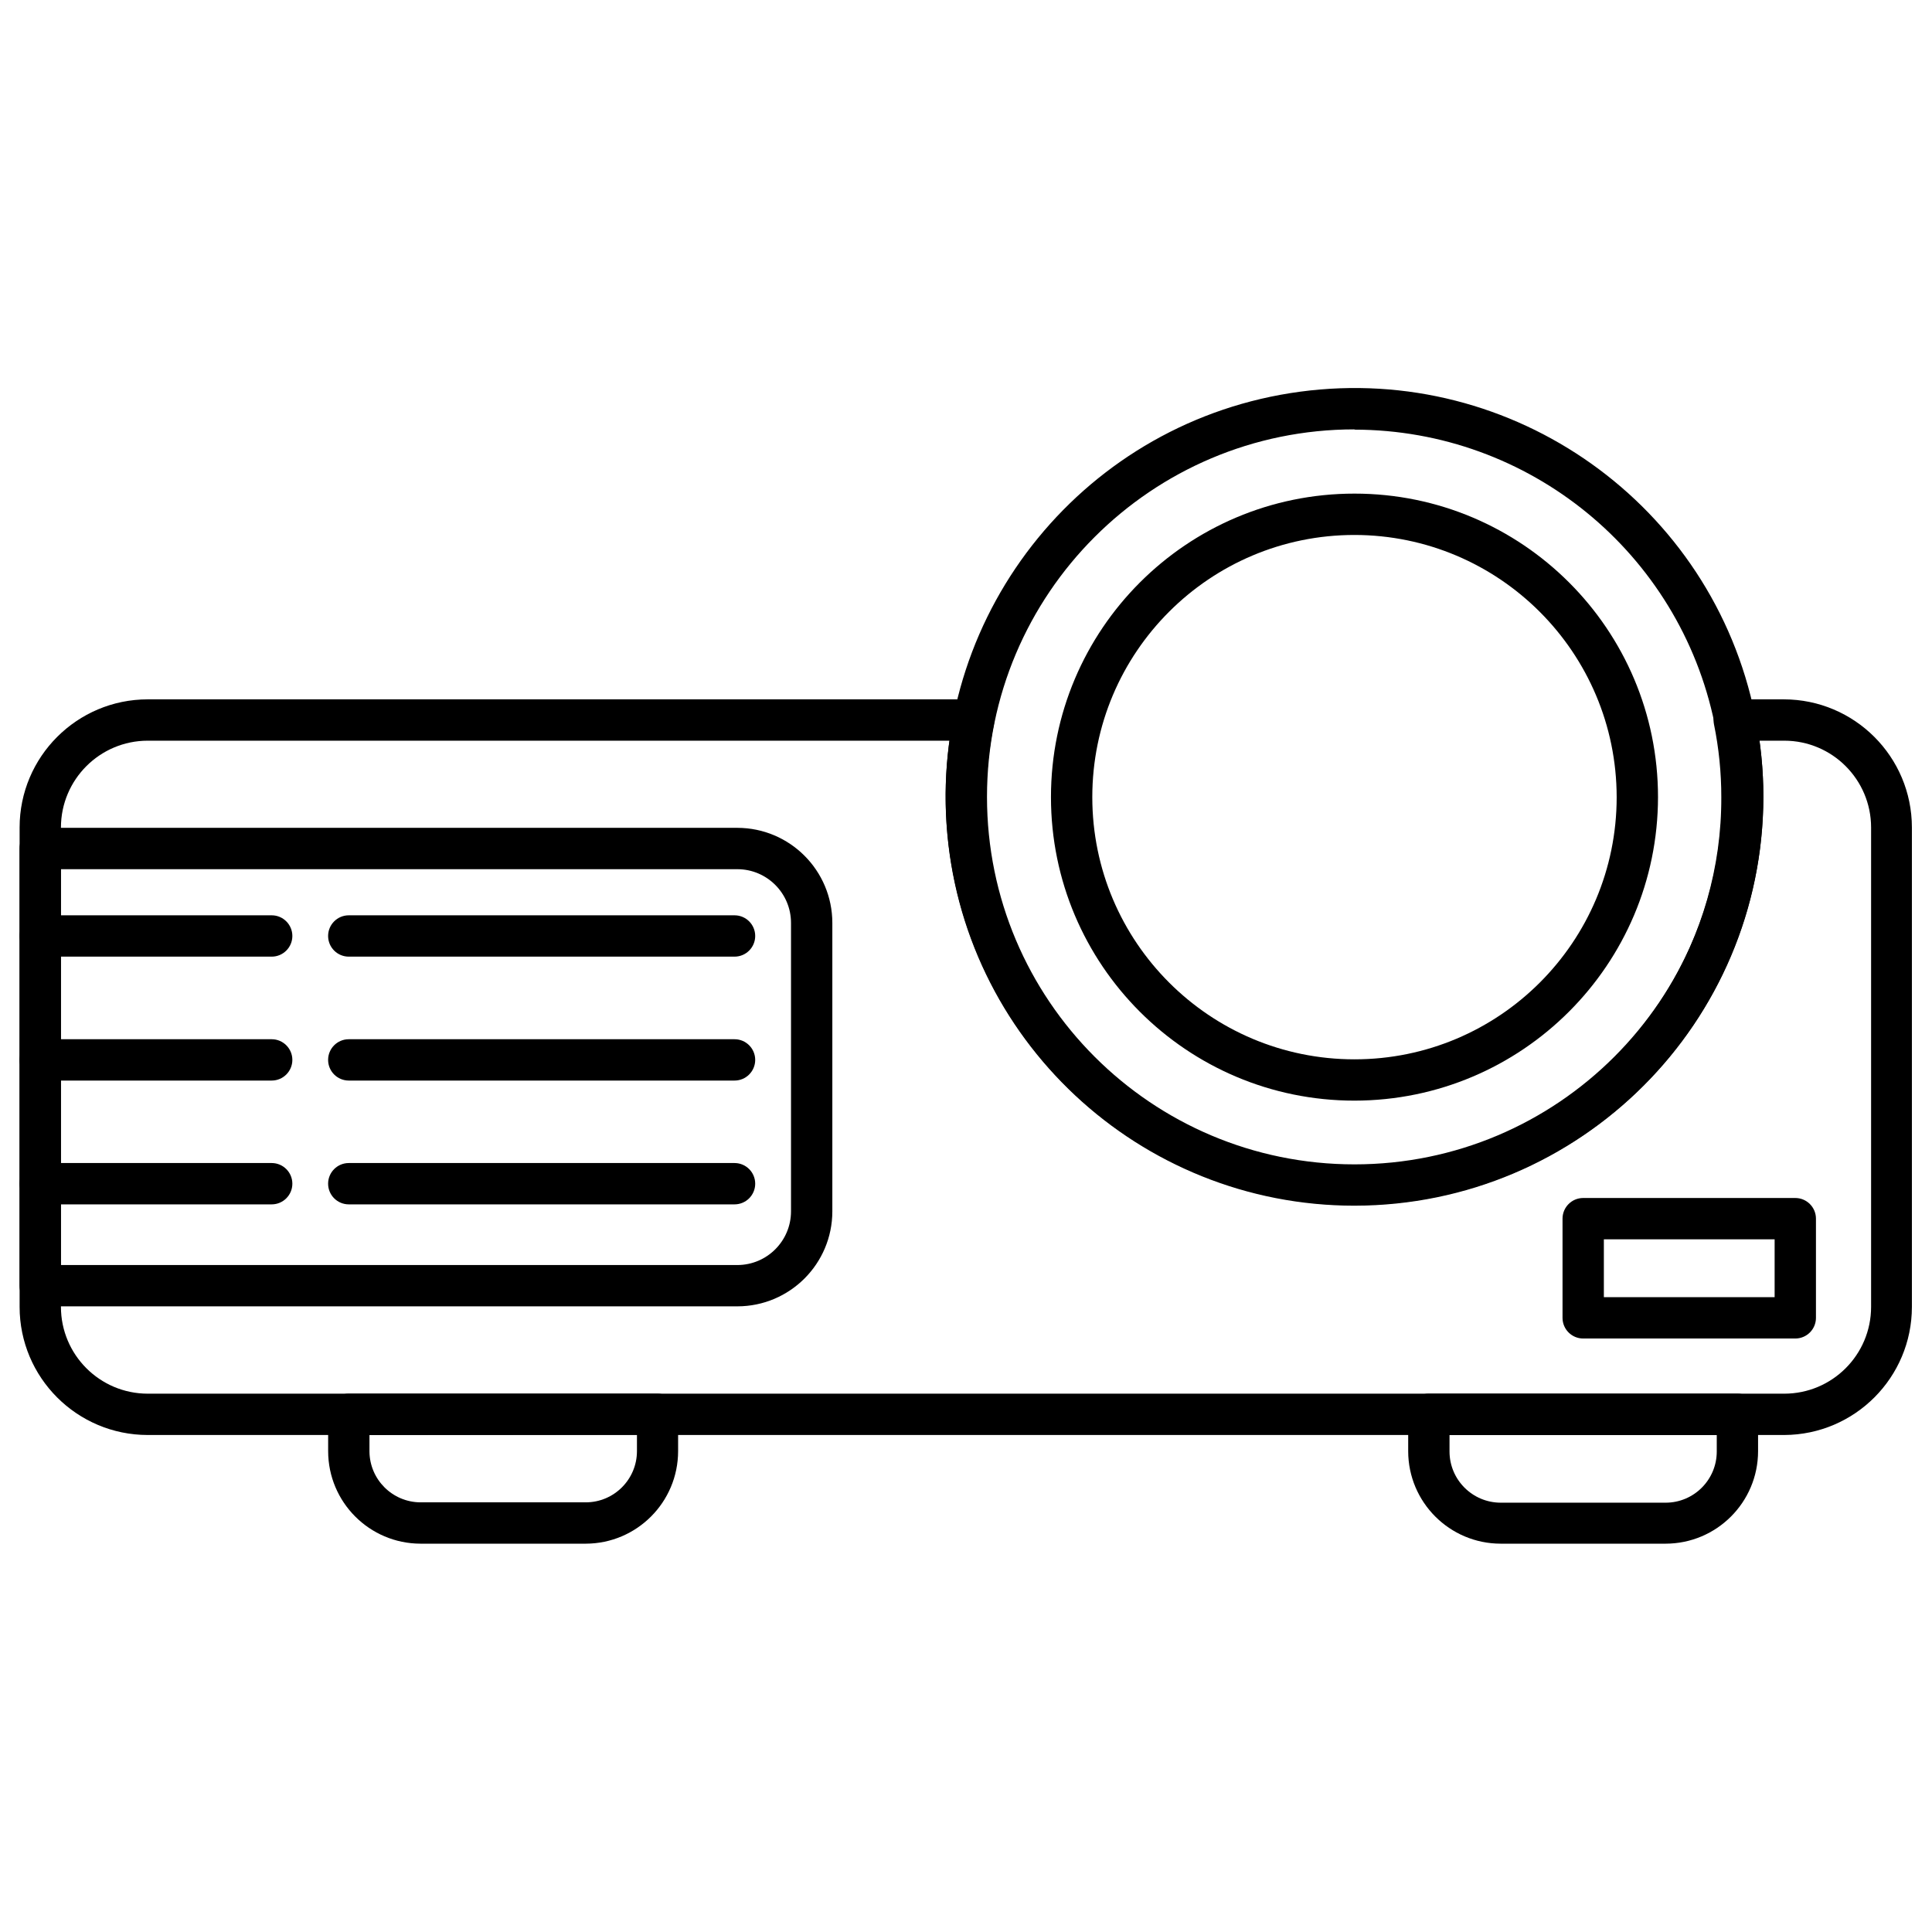
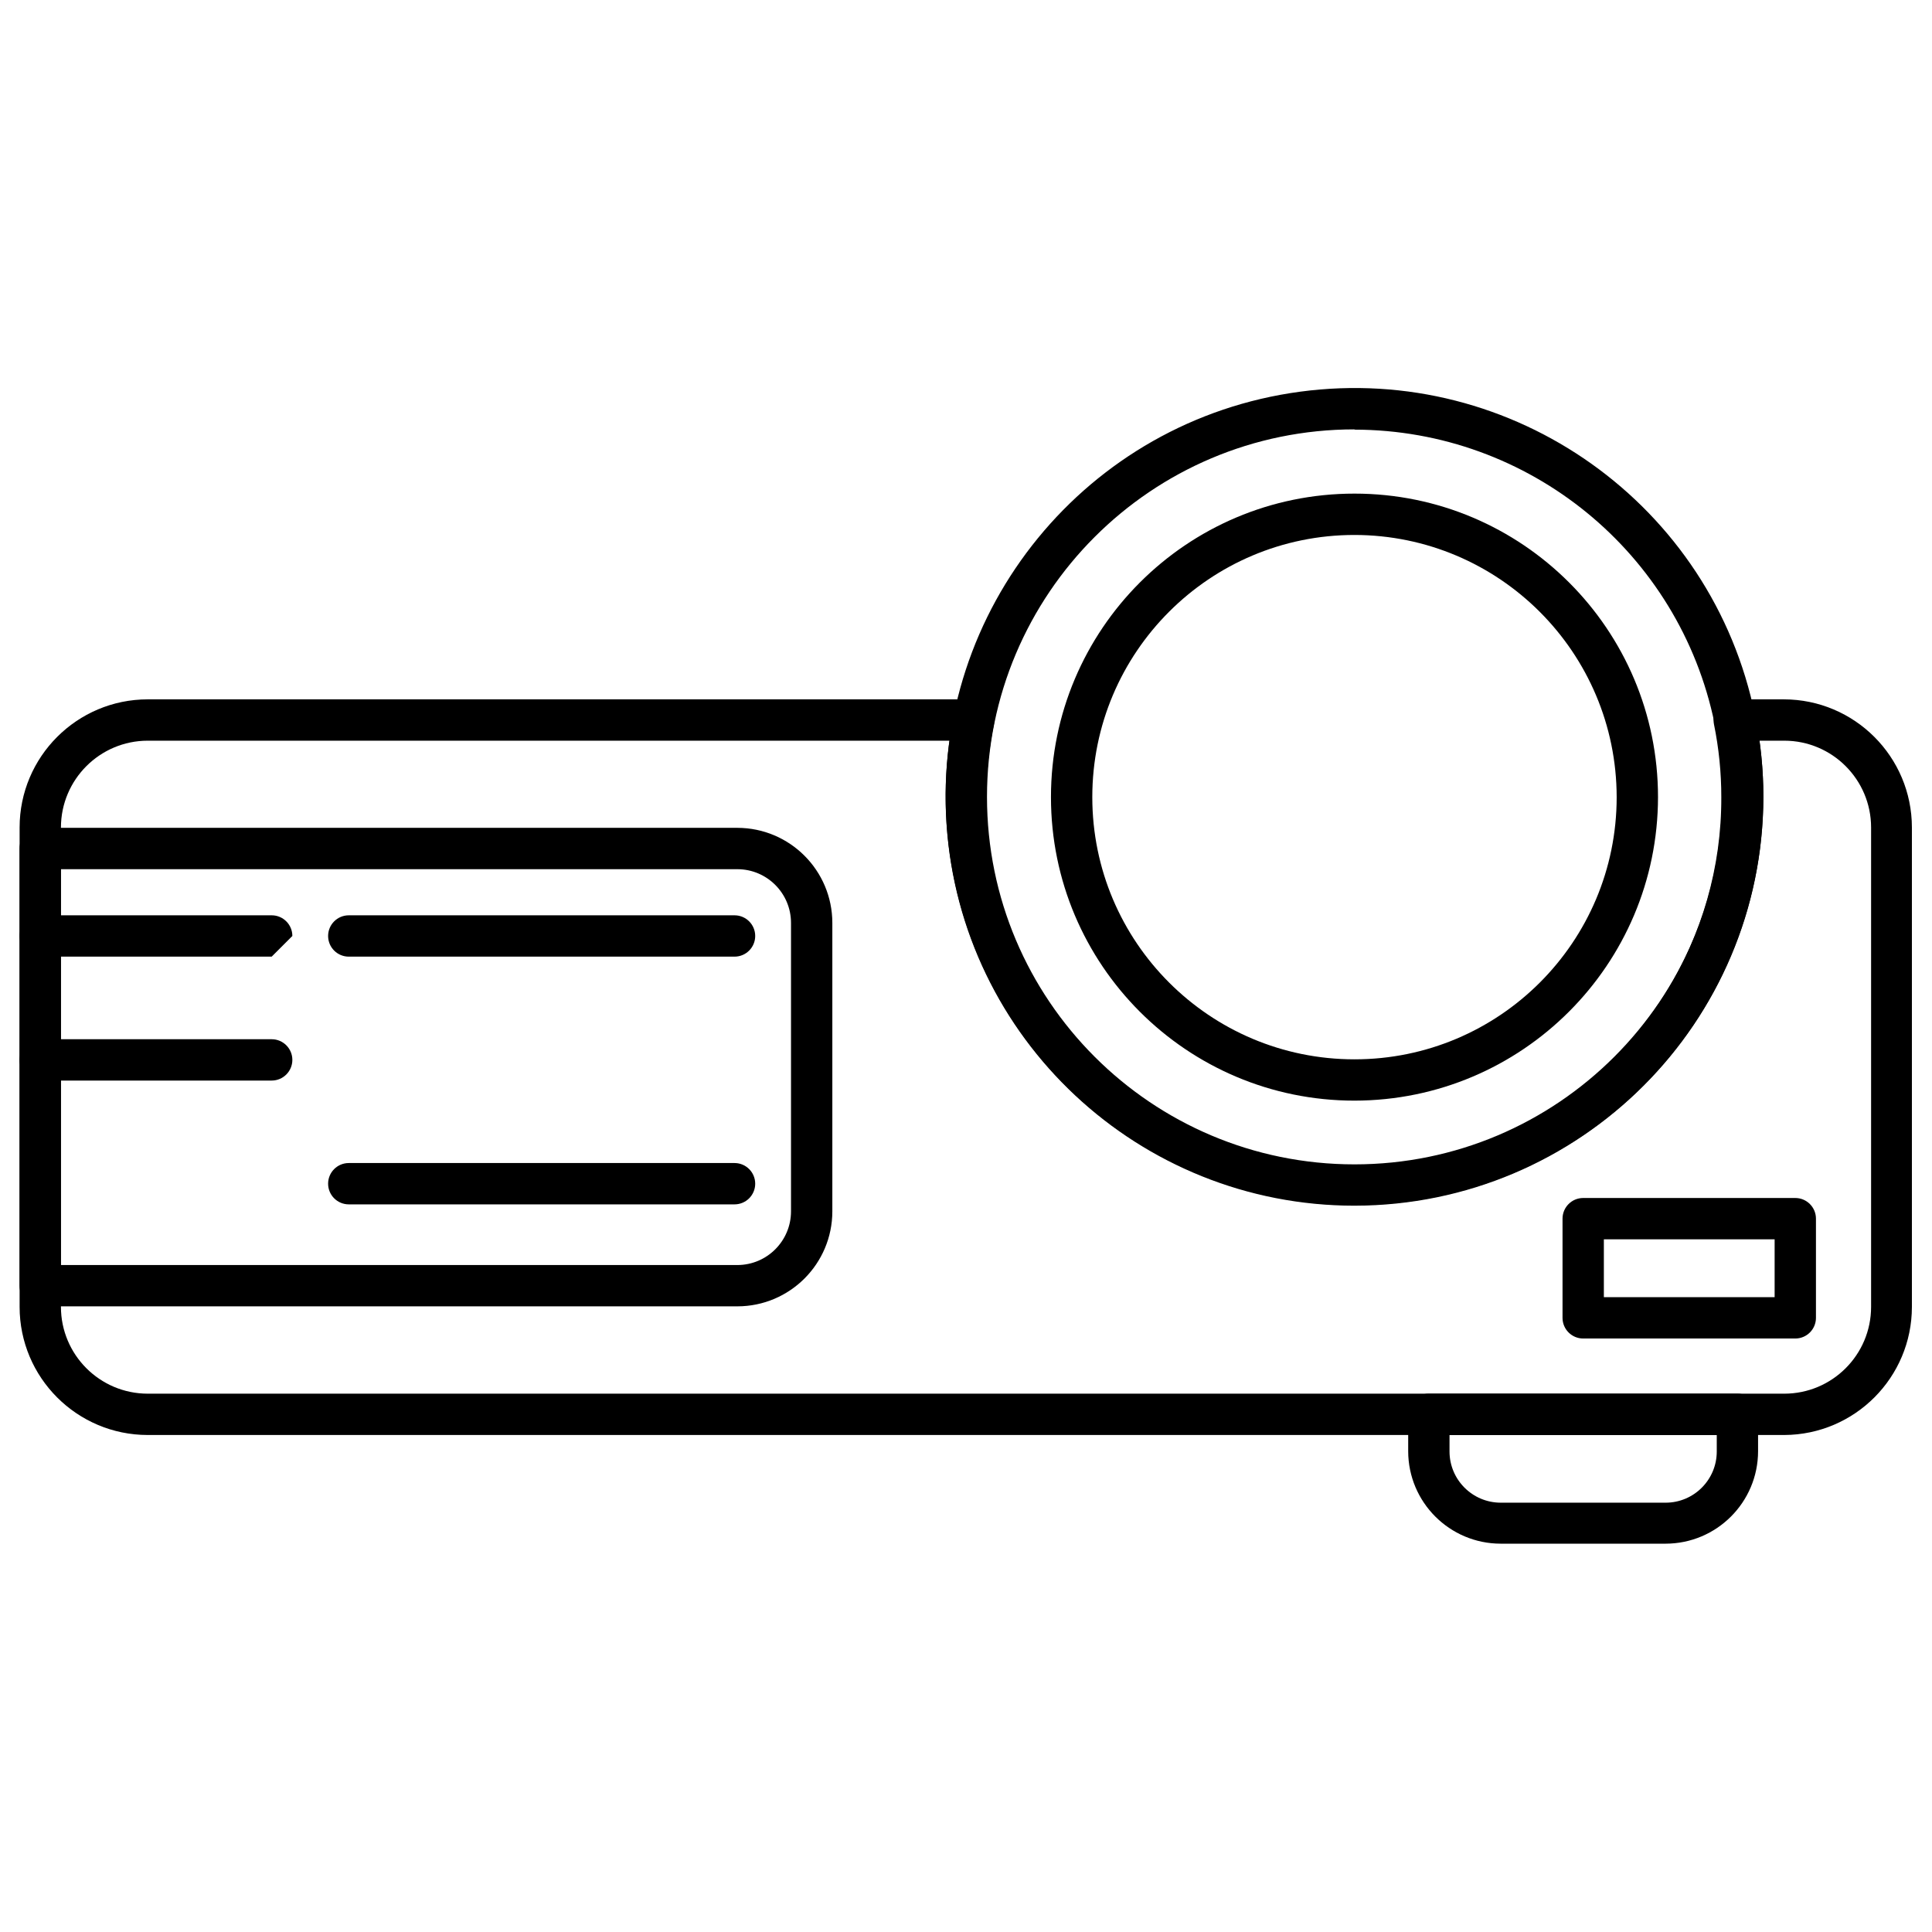
<svg xmlns="http://www.w3.org/2000/svg" fill="#000000" width="800px" height="800px" version="1.1" viewBox="144 144 512 512">
  <g>
    <path d="m616.86 524.29h-433.71c-18.746-0.012-33.941-15.203-33.953-33.953v-127.05c0.012-18.746 15.207-33.938 33.953-33.953h218.89c1.645 0 3.203 0.738 4.242 2.016 1.043 1.273 1.453 2.945 1.125 4.559-7.531 36.441 6.363 73.988 35.805 96.75 29.438 22.762 69.273 26.758 102.64 10.301 33.375-16.461 54.453-50.5 54.312-87.711 0.008-6.496-0.645-12.977-1.949-19.34-0.32-1.609 0.094-3.281 1.133-4.551 1.039-1.273 2.594-2.016 4.234-2.023h13.141c18.746 0.016 33.941 15.207 33.953 33.953v127.05c-0.012 18.695-15.125 33.871-33.82 33.953zm-433.71-184c-12.695 0.012-22.988 10.305-23 23v127.05c0.012 12.699 10.305 22.988 23 23h433.71c12.699-0.012 22.988-10.301 23-23v-127.05c-0.012-12.695-10.301-22.988-23-23h-6.57c5.746 41.859-13.359 83.238-48.953 106.01-35.59 22.77-81.172 22.77-116.76 0-35.594-22.77-54.703-64.148-48.953-106.01z" />
    <path d="m502.95 463.52c-57.035 0.004-104.31-44.211-108.11-101.12-3.801-56.91 37.172-107.02 93.703-114.6 56.531-7.578 109.26 29.969 120.58 85.871 1.461 7.074 2.195 14.285 2.188 21.508-0.07 59.816-48.547 108.28-108.36 108.34zm0-205.73c-53.785 0-97.387 43.602-97.387 97.387 0 53.789 43.602 97.391 97.387 97.391 53.789 0 97.391-43.602 97.391-97.391 0.008-6.496-0.645-12.977-1.949-19.34-9.297-45.336-49.16-77.906-95.441-77.98z" />
    <path d="m502.95 435.68c-44.422 0-80.434-36.012-80.434-80.434s36.012-80.434 80.434-80.434c44.426 0 80.438 36.012 80.438 80.434-0.051 44.402-36.035 80.387-80.438 80.434zm0-149.91c-38.371 0-69.48 31.109-69.48 69.48 0 38.375 31.109 69.484 69.48 69.484 38.375 0 69.484-31.109 69.484-69.484-0.051-38.352-31.129-69.434-69.484-69.48z" />
    <path d="m339.41 490.2h-184.75c-3.023 0-5.477-2.453-5.477-5.477v-115.86c0-3.023 2.453-5.477 5.477-5.477h184.75c13.898 0.023 25.156 11.293 25.168 25.191v76.449c-0.012 13.895-11.273 25.156-25.168 25.168zm-179.27-10.953h179.27c7.848-0.012 14.203-6.371 14.215-14.215v-76.449c0-7.856-6.359-14.227-14.215-14.238h-179.27z" />
-     <path d="m216 397.52h-61.336c-3.023 0-5.477-2.453-5.477-5.477s2.453-5.477 5.477-5.477h61.336c3.023 0 5.477 2.453 5.477 5.477s-2.453 5.477-5.477 5.477z" />
+     <path d="m216 397.52h-61.336c-3.023 0-5.477-2.453-5.477-5.477s2.453-5.477 5.477-5.477h61.336c3.023 0 5.477 2.453 5.477 5.477z" />
    <path d="m216 430.36h-61.336c-3.023 0-5.477-2.453-5.477-5.477 0-3.023 2.453-5.477 5.477-5.477h61.336c3.023 0 5.477 2.453 5.477 5.477 0 3.023-2.453 5.477-5.477 5.477z" />
-     <path d="m216 463.17h-61.336c-3.023 0-5.477-2.453-5.477-5.477 0-3.023 2.453-5.477 5.477-5.477h61.336c3.023 0 5.477 2.453 5.477 5.477 0 3.023-2.453 5.477-5.477 5.477z" />
    <path d="m338.66 397.52h-102.23c-3.027 0-5.477-2.453-5.477-5.477s2.449-5.477 5.477-5.477h102.23c3.027 0 5.477 2.453 5.477 5.477s-2.449 5.477-5.477 5.477z" />
-     <path d="m338.66 430.36h-102.23c-3.027 0-5.477-2.453-5.477-5.477 0-3.023 2.449-5.477 5.477-5.477h102.23c3.027 0 5.477 2.453 5.477 5.477 0 3.023-2.449 5.477-5.477 5.477z" />
    <path d="m338.66 463.17h-102.23c-3.027 0-5.477-2.453-5.477-5.477 0-3.023 2.449-5.477 5.477-5.477h102.23c3.027 0 5.477 2.453 5.477 5.477 0 3.023-2.449 5.477-5.477 5.477z" />
    <path d="m619.77 498.72h-56.207c-3.027 0-5.477-2.449-5.477-5.477v-26.285c0-3.023 2.449-5.477 5.477-5.477h56.207c3.023 0 5.477 2.453 5.477 5.477v26.285c0 3.027-2.453 5.477-5.477 5.477zm-50.73-10.953h45.254v-15.332h-45.254z" />
    <path d="m585.4 553.09h-43.703c-13.531-0.012-24.5-10.977-24.512-24.512v-9.77c0-3.023 2.453-5.477 5.477-5.477h81.773c3.023 0 5.473 2.453 5.473 5.477v9.77c-0.012 13.535-10.977 24.5-24.508 24.512zm-57.262-28.805v4.383c0.012 7.484 6.078 13.547 13.559 13.559h43.703c7.488 0 13.559-6.07 13.559-13.559v-4.383z" />
-     <path d="m299.24 553.09h-43.812c-13.516-0.035-24.453-10.996-24.465-24.512v-9.77c0-3.023 2.449-5.477 5.477-5.477h81.789c3.027 0 5.477 2.453 5.477 5.477v9.77c-0.012 13.516-10.953 24.477-24.465 24.512zm-57.328-28.805v4.383c0.062 7.43 6.086 13.434 13.516 13.469h43.812c7.481-0.012 13.547-6.074 13.559-13.559v-4.379z" />
  </g>
</svg>